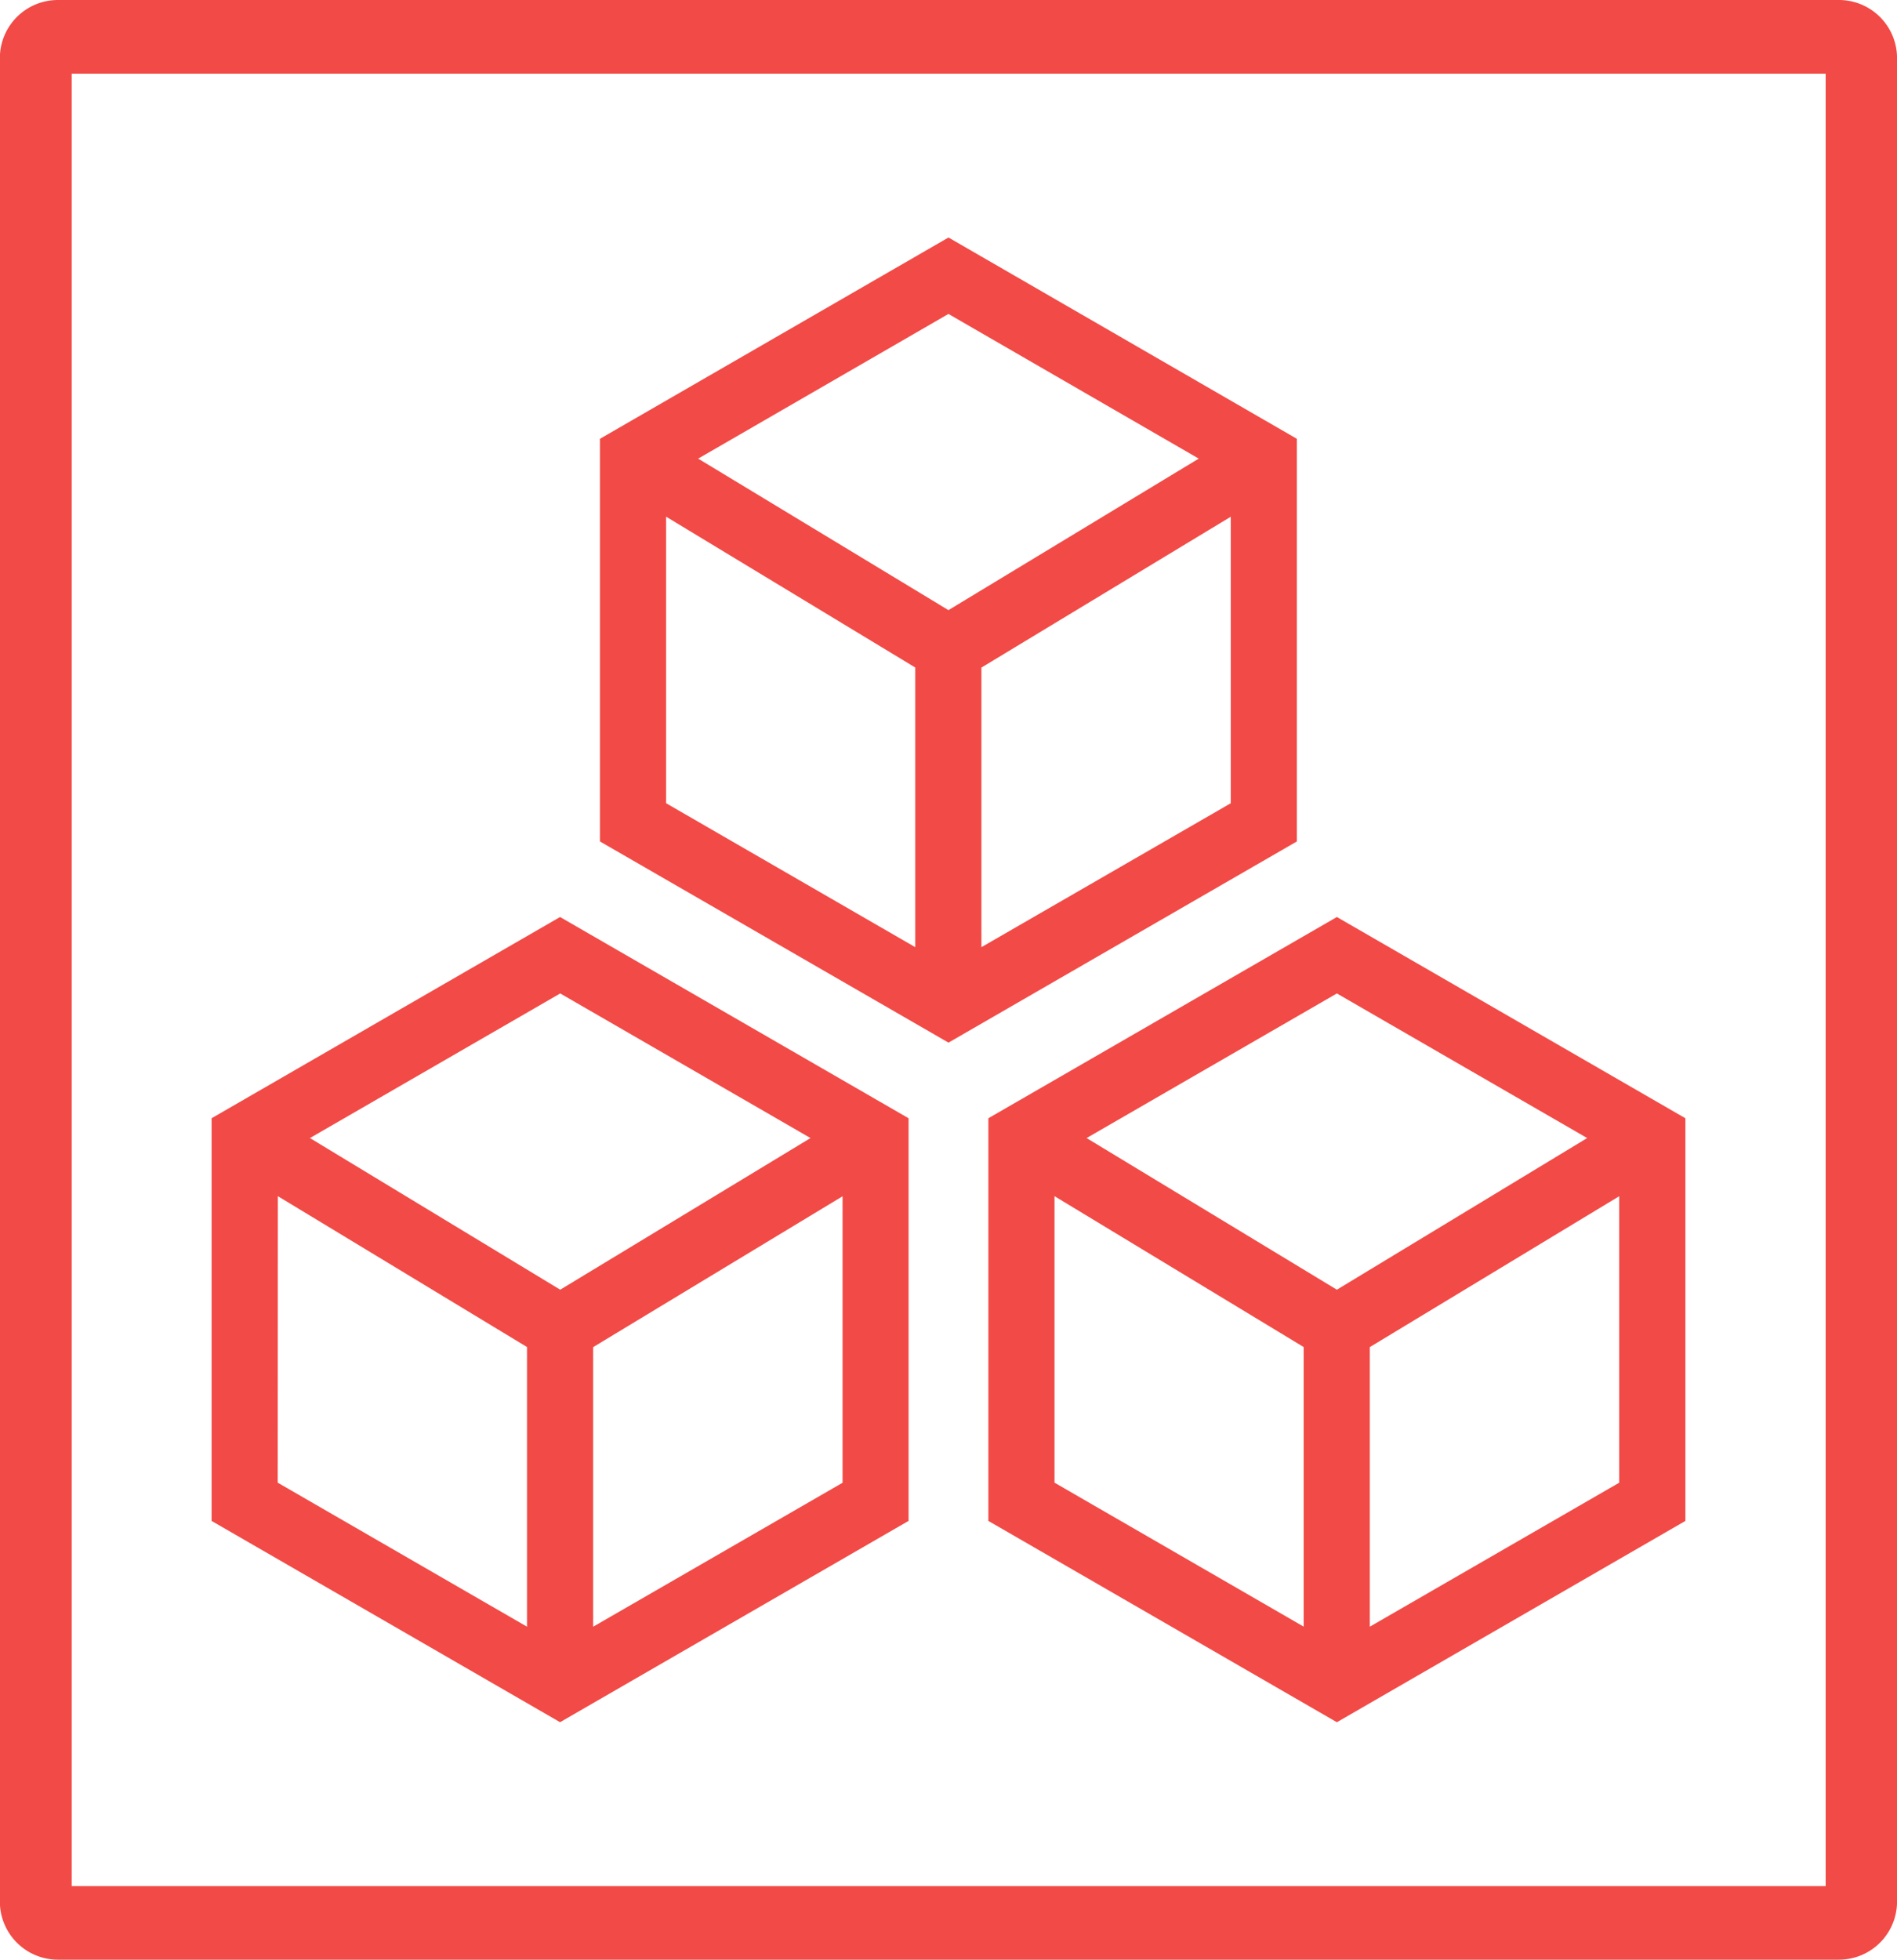
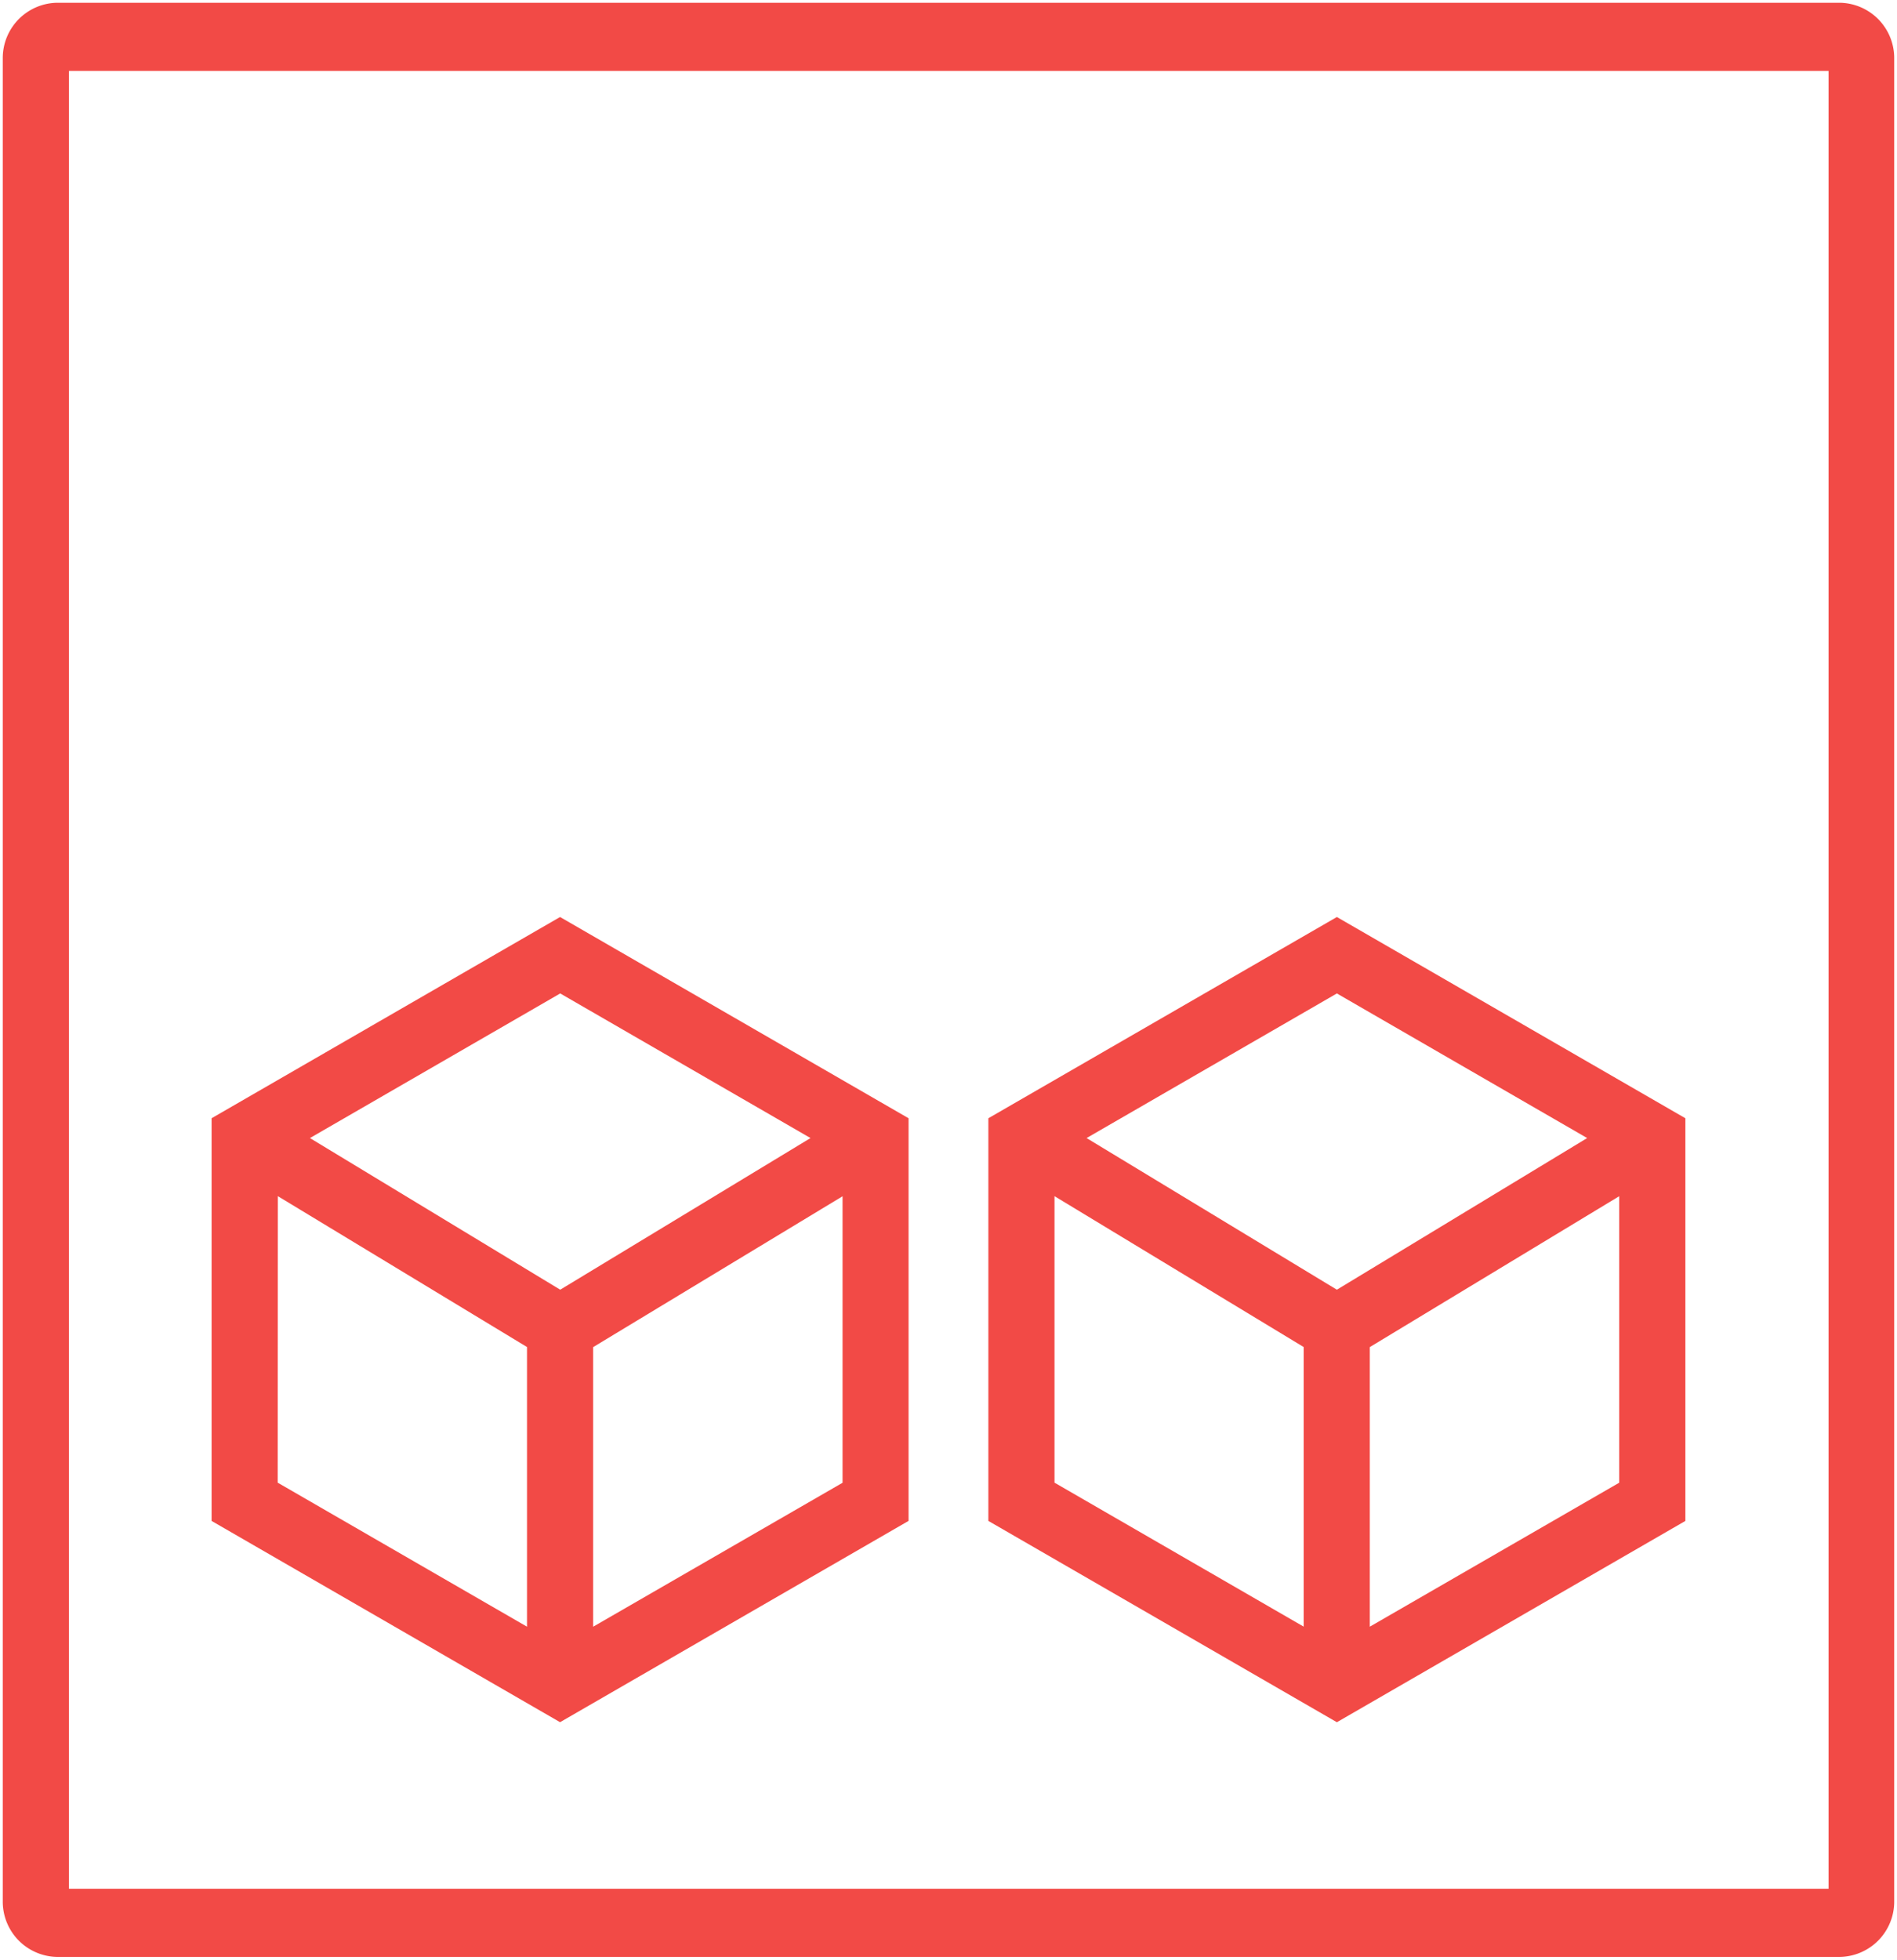
<svg xmlns="http://www.w3.org/2000/svg" width="59.119" height="61.048" viewBox="0 0 59.119 61.048">
  <defs>
    <style>.a{fill:#f24a46;}</style>
  </defs>
  <g transform="translate(-6.804 -6.243)">
    <g transform="translate(6.804 6.243)">
      <path class="a" d="M6.854,8.015V65.447a1.721,1.721,0,0,0,1.721,1.722H64.081A1.721,1.721,0,0,0,65.8,65.447V8.015a1.722,1.722,0,0,0-1.721-1.722H8.575A1.722,1.722,0,0,0,6.854,8.015Zm56.9,57.031H8.917V8.418H63.754Z" transform="translate(-6.768 -6.207)" />
-       <path class="a" d="M64.117,67.291H8.611A1.809,1.809,0,0,1,6.8,65.483V8.051A1.809,1.809,0,0,1,8.611,6.243H64.117a1.81,1.81,0,0,1,1.807,1.808V65.483A1.81,1.81,0,0,1,64.117,67.291ZM8.611,6.415A1.638,1.638,0,0,0,6.976,8.051V65.483a1.638,1.638,0,0,0,1.635,1.636H64.117a1.638,1.638,0,0,0,1.635-1.636V8.051a1.638,1.638,0,0,0-1.635-1.636ZM63.874,65.168H8.867V8.368H63.874ZM9.039,65H63.7V8.538H9.039Z" transform="translate(-6.804 -6.243)" />
    </g>
    <g transform="translate(13.398 13.642)">
      <path class="a" d="M10.64,29.13V41.674L21.5,47.944l10.861-6.271V29.13L21.5,22.861Zm18.665.617-7.8,4.724-7.8-4.724,7.8-4.505Zm-16.6,1.81,7.765,4.7v8.712L12.7,40.482Zm9.826,13.413V36.26l7.773-4.7v8.925Z" transform="translate(-10.64 -1.693)" />
      <path class="a" d="M35.584,22.861,24.723,29.13V41.674l10.861,6.271,10.861-6.271V29.13Zm7.8,6.886-7.8,4.724-7.8-4.724,7.8-4.505Zm-16.6,1.81,7.765,4.7v8.71l-7.765-4.485Zm9.826,13.412v-8.71l7.772-4.7v8.925Z" transform="translate(-0.515 -1.693)" />
-       <path class="a" d="M39.4,16.818,28.543,10.547,17.681,16.818V29.361l10.862,6.267L39.4,29.361Zm-3.058.617-7.8,4.72-7.8-4.72,7.8-4.507Zm-16.6,1.808,7.766,4.7v8.712l-7.766-4.485Zm9.827,13.412v-8.71l7.772-4.7v8.925Z" transform="translate(-5.578 -10.547)" />
    </g>
  </g>
</svg>